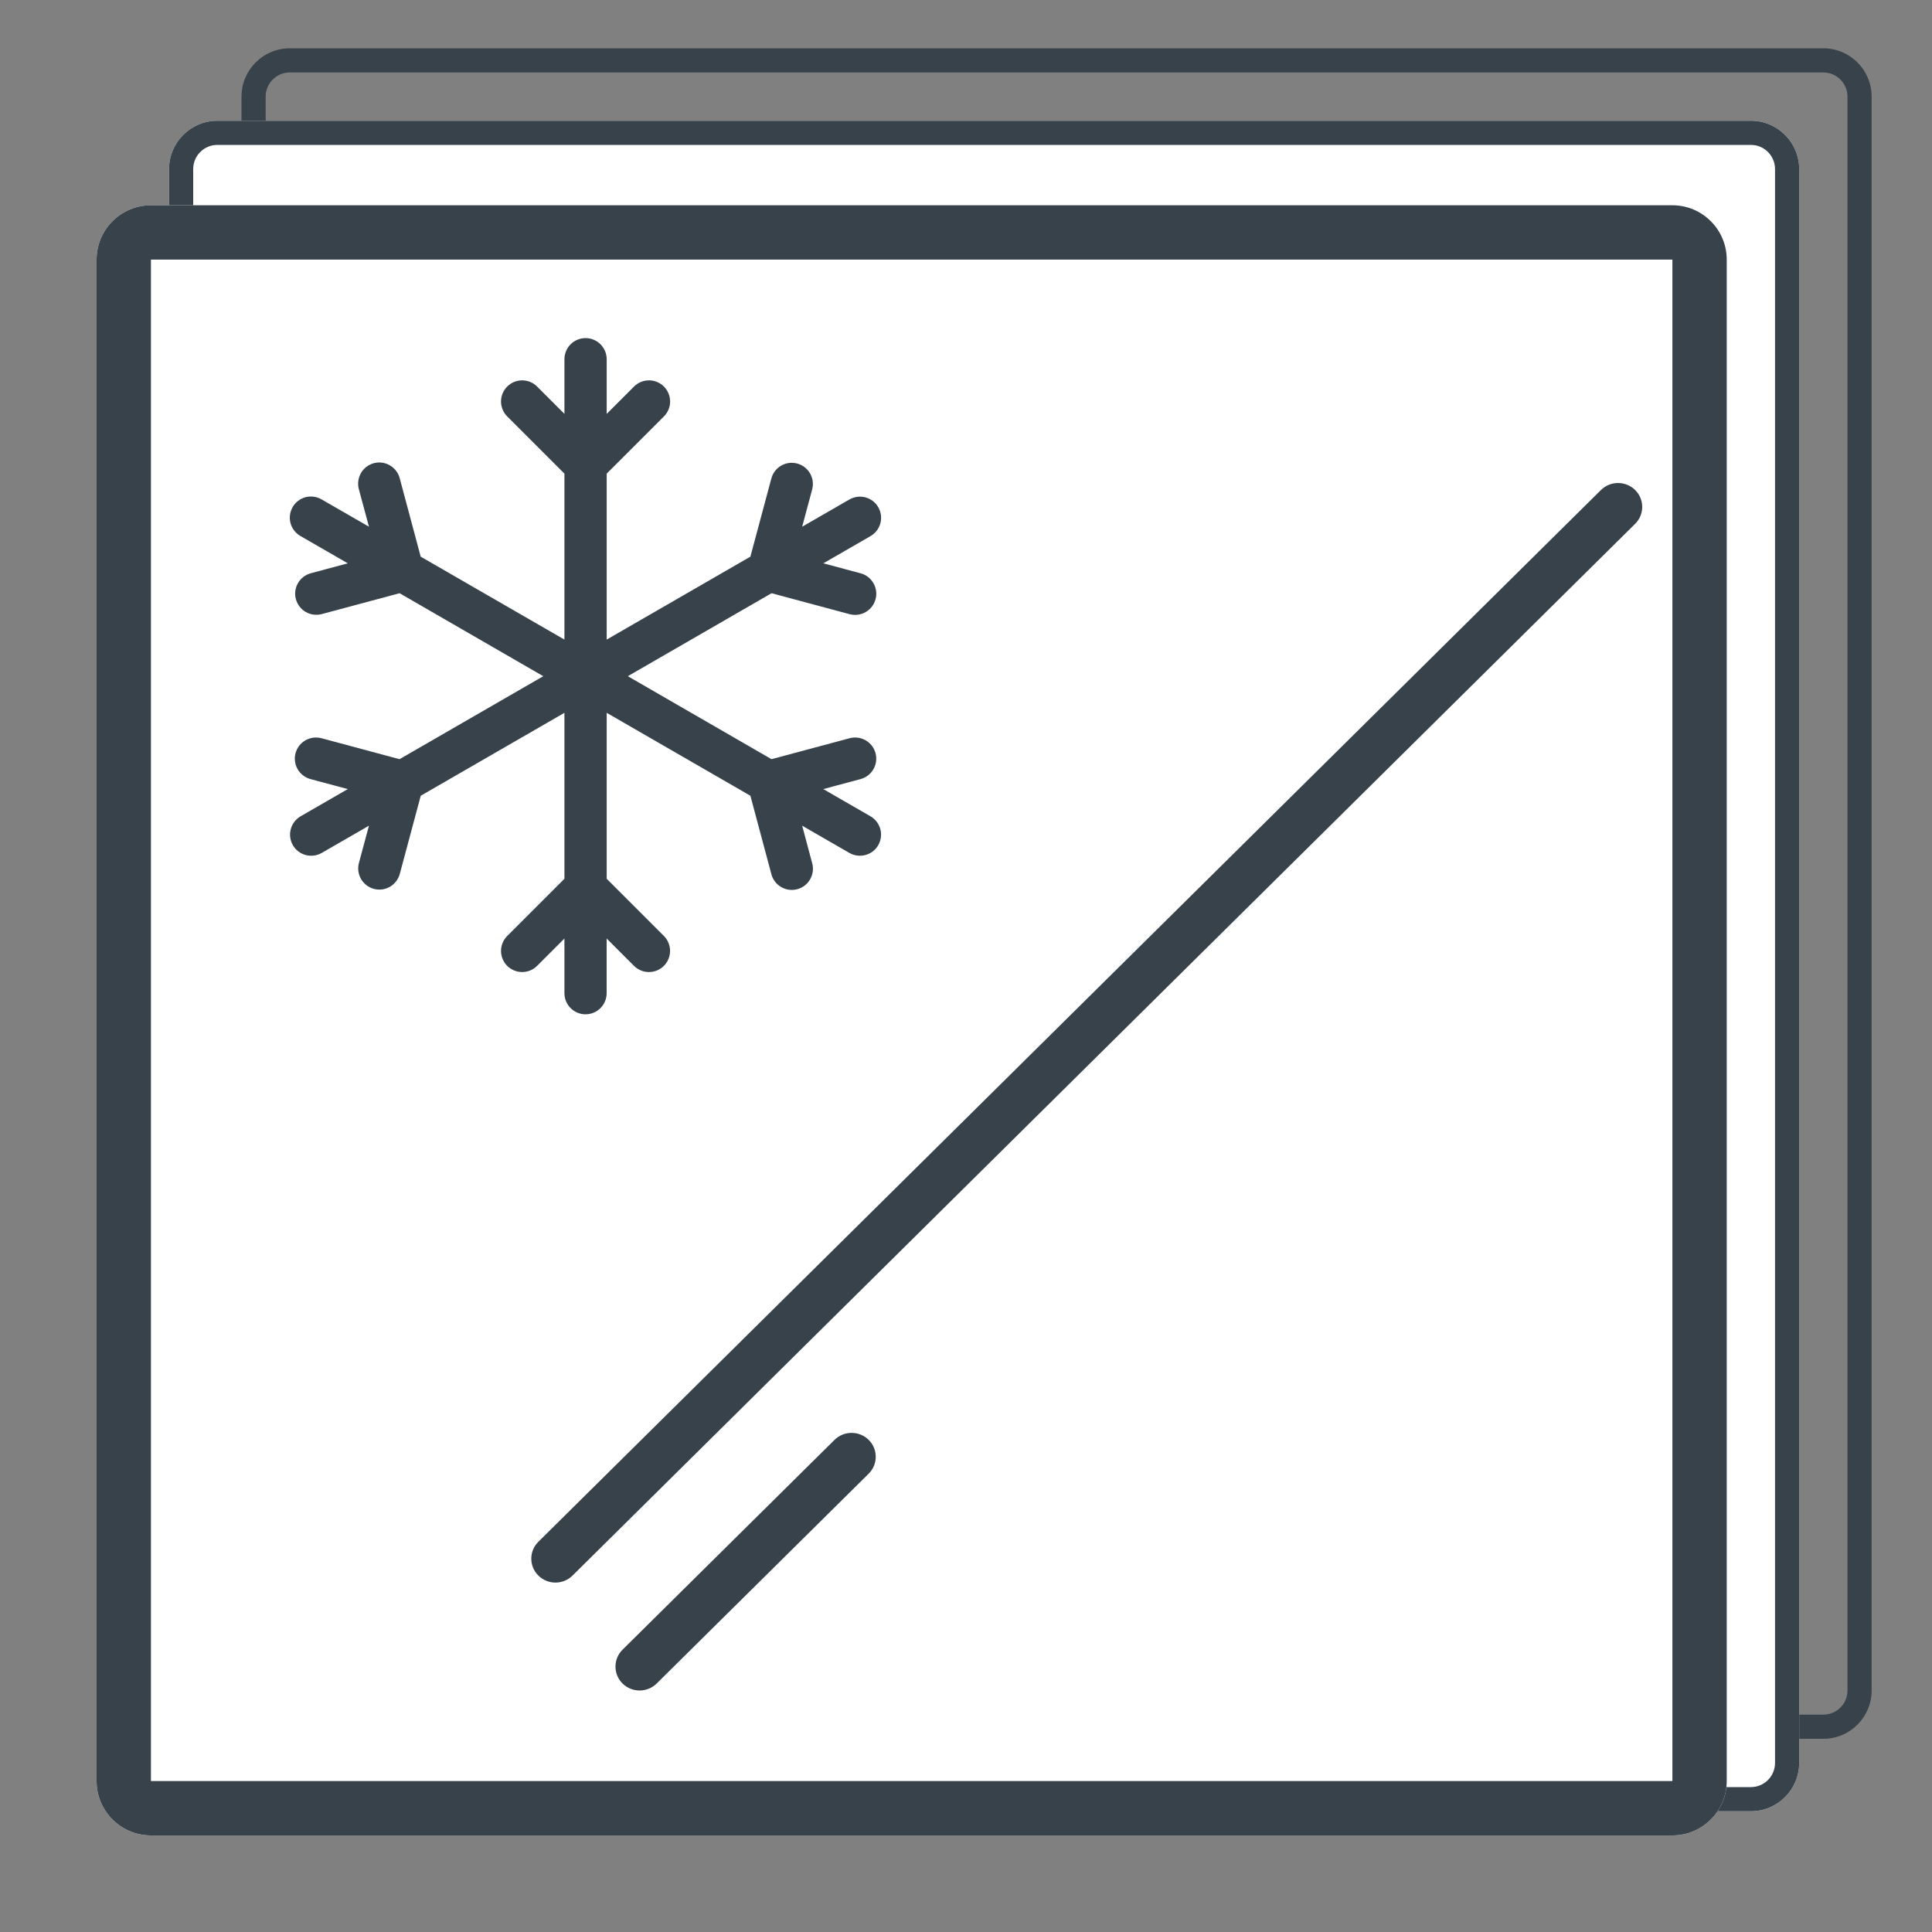
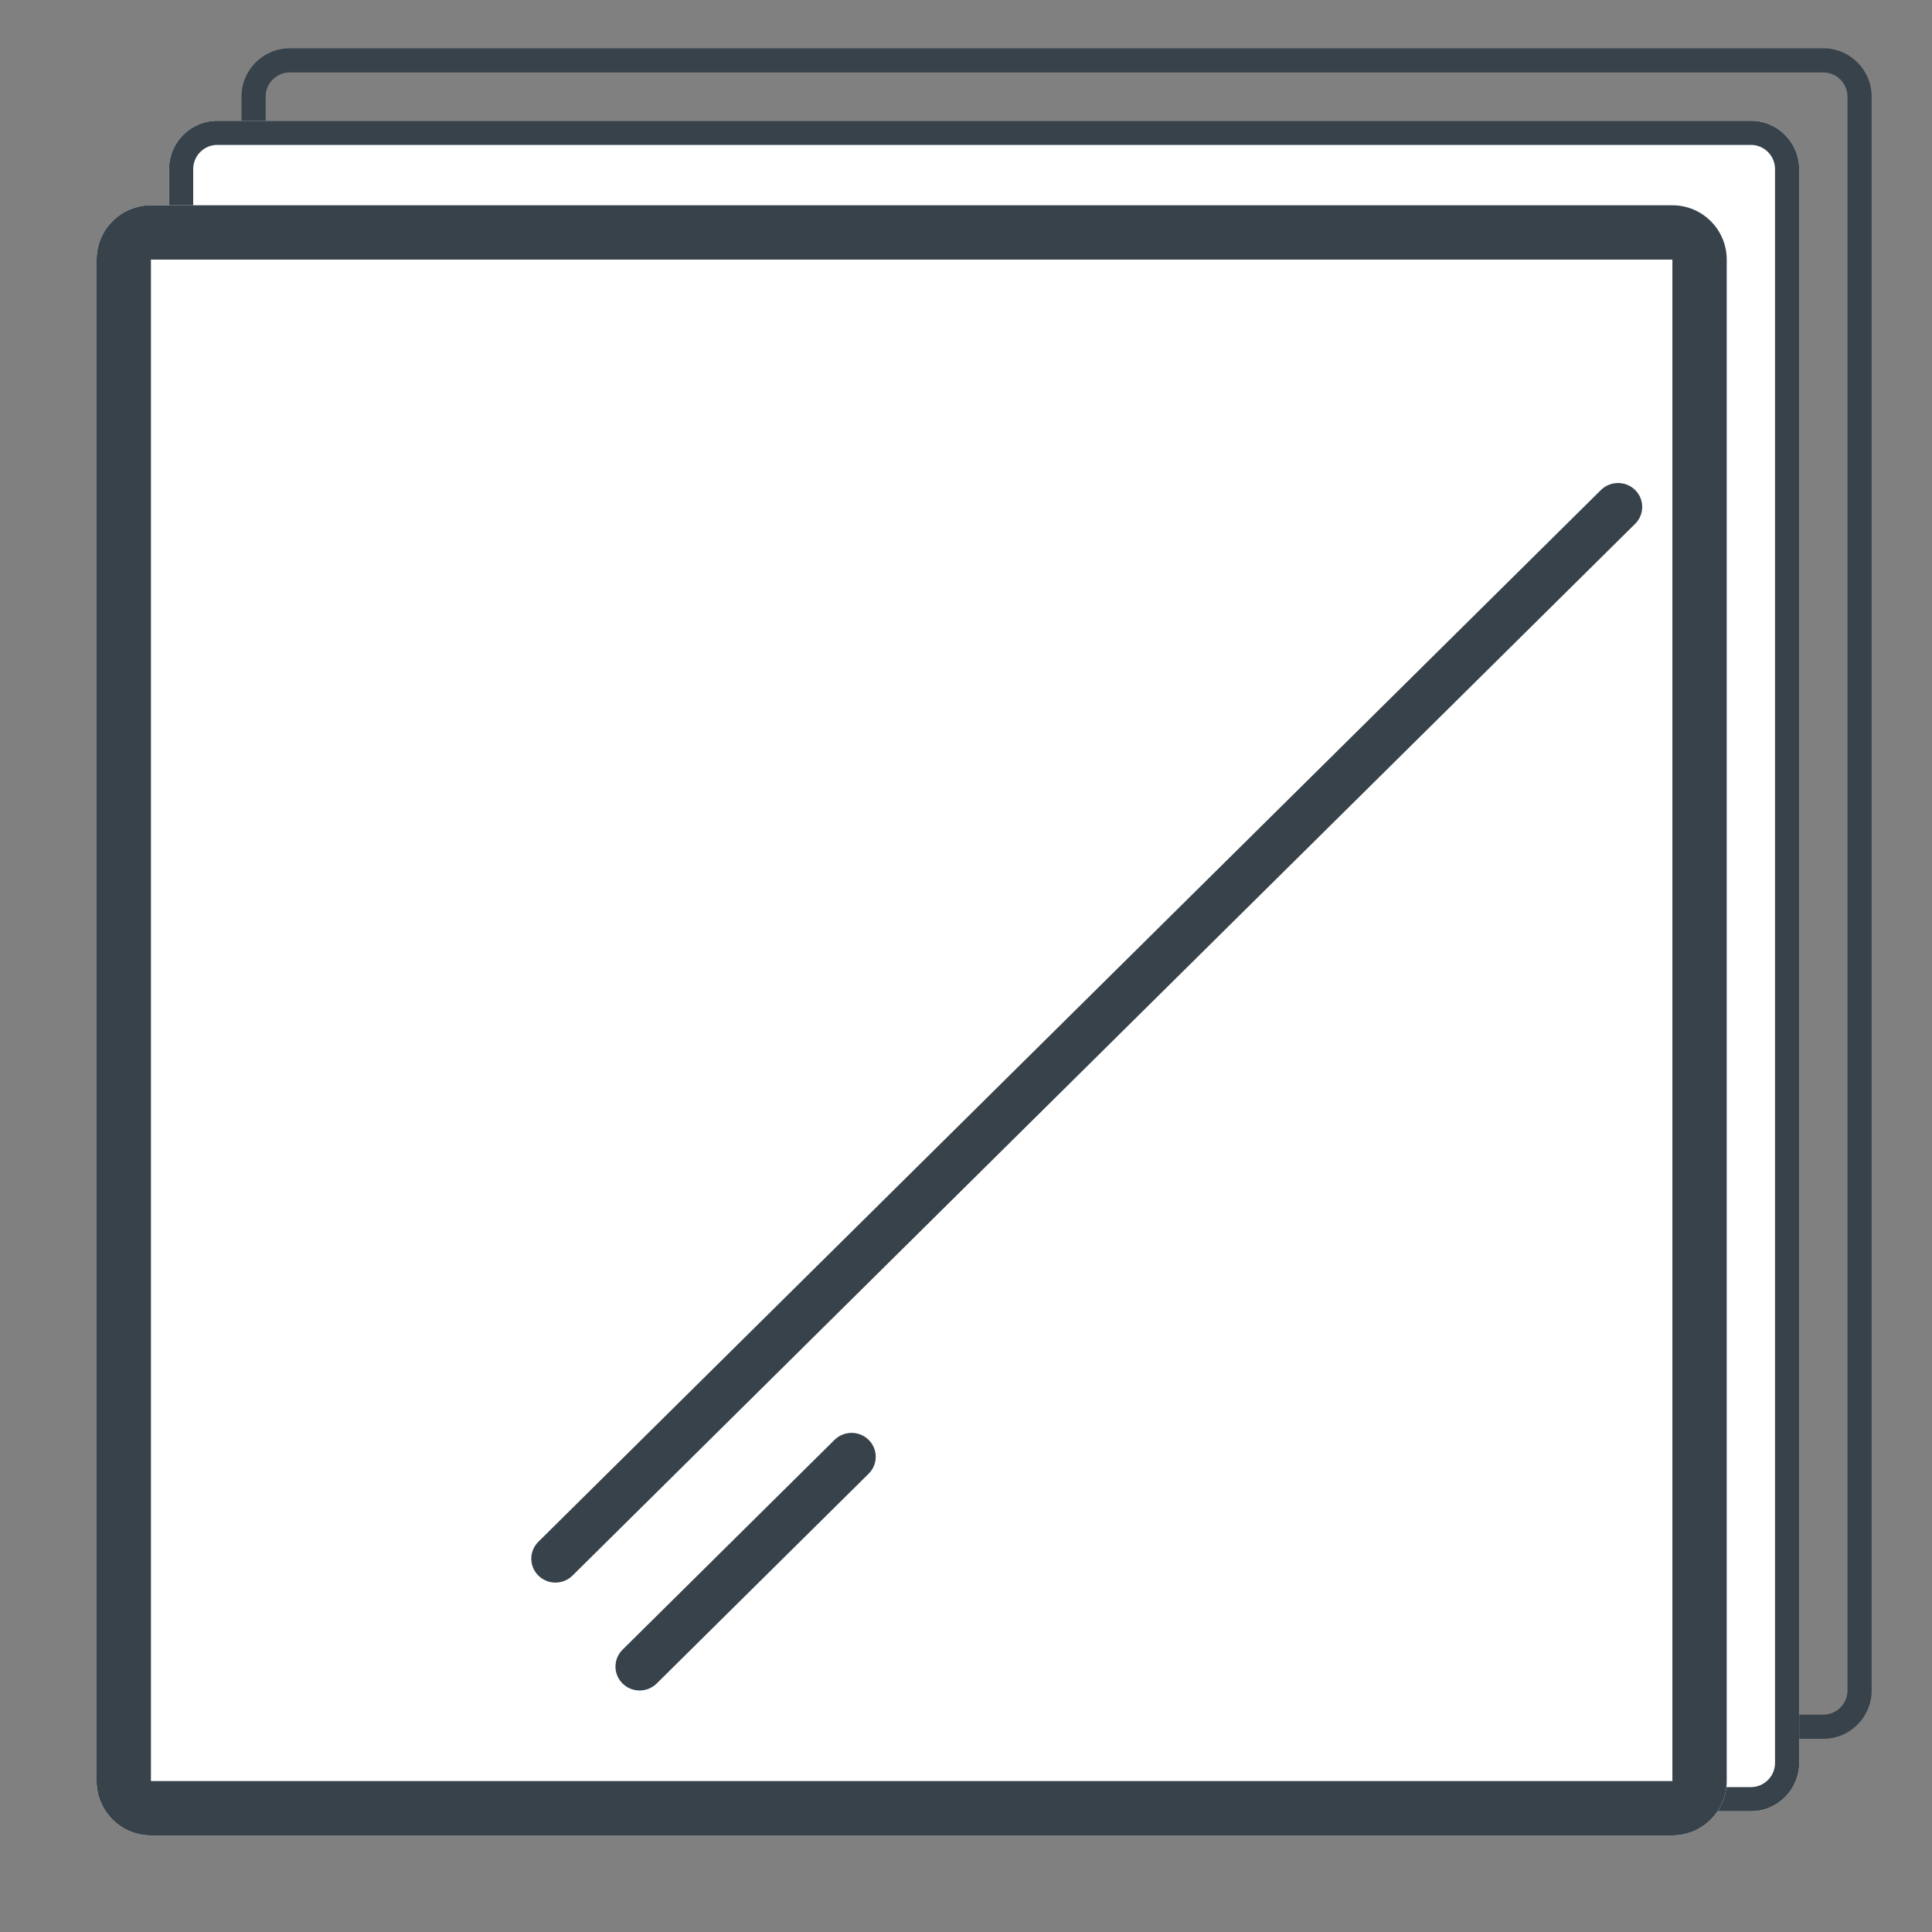
<svg xmlns="http://www.w3.org/2000/svg" width="40" height="40" viewBox="0 0 40 40" fill="none">
  <rect x="0" y="0" width="40" height="40" fill="#808080" stroke="none" />
  <path fill-rule="evenodd" clip-rule="evenodd" d="M37.75 1.5H6C5.724 1.5 5.5 1.724 5.5 2V35C5.5 35.276 5.724 35.5 6 35.5H37.75C38.026 35.5 38.25 35.276 38.25 35V2C38.25 1.724 38.026 1.5 37.75 1.5ZM6 1C5.448 1 5 1.448 5 2V35C5 35.552 5.448 36 6 36H37.75C38.302 36 38.75 35.552 38.75 35V2C38.75 1.448 38.302 1 37.75 1H6Z" fill="#37424A" />
  <path d="M3.5 3.5C3.5 2.948 3.948 2.5 4.5 2.5H36.25C36.802 2.5 37.25 2.948 37.25 3.5V36.5C37.25 37.052 36.802 37.5 36.25 37.5H4.5C3.948 37.5 3.5 37.052 3.5 36.5V3.5Z" fill="white" />
  <path fill-rule="evenodd" clip-rule="evenodd" d="M36.25 3H4.5C4.224 3 4 3.224 4 3.5V36.5C4 36.776 4.224 37 4.5 37H36.25C36.526 37 36.75 36.776 36.75 36.5V3.5C36.75 3.224 36.526 3 36.25 3ZM4.5 2.5C3.948 2.5 3.5 2.948 3.5 3.5V36.5C3.5 37.052 3.948 37.5 4.5 37.5H36.25C36.802 37.5 37.25 37.052 37.25 36.5V3.5C37.25 2.948 36.802 2.5 36.25 2.5H4.5Z" fill="#37424A" />
  <path d="M2 5.375C2 4.754 2.504 4.25 3.125 4.25H34.625C35.246 4.25 35.75 4.754 35.75 5.375V36.875C35.75 37.496 35.246 38 34.625 38H3.125C2.504 38 2 37.496 2 36.875V5.375Z" fill="white" />
  <path fill-rule="evenodd" clip-rule="evenodd" d="M34.625 5.375H3.125V36.875H34.625V5.375ZM3.125 4.25C2.504 4.25 2 4.754 2 5.375V36.875C2 37.496 2.504 38 3.125 38H34.625C35.246 38 35.75 37.496 35.75 36.875V5.375C35.75 4.754 35.246 4.25 34.625 4.25H3.125Z" fill="#37424A" />
  <path fill-rule="evenodd" clip-rule="evenodd" d="M33.854 10.145C34.049 10.338 34.049 10.652 33.854 10.845L11.854 32.62C11.658 32.814 11.342 32.814 11.146 32.62C10.951 32.427 10.951 32.114 11.146 31.921L33.146 10.145C33.342 9.952 33.658 9.952 33.854 10.145ZM17.985 29.811C18.18 30.004 18.18 30.318 17.985 30.511L13.596 34.855C13.401 35.048 13.084 35.048 12.889 34.855C12.694 34.662 12.694 34.348 12.889 34.155L17.278 29.811C17.473 29.618 17.79 29.618 17.985 29.811Z" fill="#37424A" />
-   <path d="M12.123 21C12.007 21 11.896 20.954 11.814 20.872C11.732 20.79 11.686 20.678 11.686 20.562V19.431L11.12 19.997C11.038 20.079 10.927 20.125 10.811 20.125C10.695 20.125 10.583 20.079 10.501 19.997C10.419 19.915 10.373 19.803 10.373 19.687C10.373 19.571 10.42 19.46 10.502 19.378L11.686 18.194V14.758L8.711 16.475L8.277 18.094C8.246 18.206 8.173 18.302 8.072 18.36C7.972 18.418 7.852 18.433 7.74 18.403C7.628 18.373 7.533 18.299 7.475 18.199C7.417 18.098 7.401 17.979 7.431 17.867L7.639 17.095L6.659 17.66C6.558 17.717 6.439 17.732 6.328 17.702C6.216 17.672 6.121 17.599 6.064 17.499C6.006 17.398 5.99 17.28 6.02 17.168C6.049 17.056 6.122 16.961 6.221 16.902L7.201 16.337L6.428 16.13C6.372 16.115 6.32 16.089 6.275 16.054C6.229 16.019 6.191 15.975 6.162 15.925C6.134 15.876 6.115 15.821 6.108 15.764C6.1 15.707 6.104 15.649 6.119 15.593C6.134 15.538 6.16 15.486 6.195 15.44C6.23 15.395 6.273 15.357 6.323 15.328C6.373 15.299 6.428 15.281 6.485 15.273C6.542 15.266 6.6 15.27 6.655 15.284L8.272 15.718L11.248 14L8.273 12.282L6.654 12.716C6.543 12.743 6.425 12.726 6.326 12.668C6.228 12.61 6.156 12.515 6.126 12.404C6.096 12.293 6.111 12.175 6.168 12.075C6.225 11.975 6.318 11.902 6.429 11.87L7.201 11.663L6.221 11.098C6.171 11.069 6.127 11.031 6.092 10.985C6.056 10.94 6.03 10.888 6.015 10.832C6 10.776 5.996 10.718 6.004 10.661C6.011 10.604 6.03 10.549 6.059 10.498C6.087 10.449 6.126 10.405 6.172 10.37C6.218 10.335 6.27 10.309 6.326 10.294C6.381 10.28 6.44 10.276 6.497 10.284C6.554 10.292 6.609 10.311 6.659 10.34L7.639 10.905L7.431 10.133C7.415 10.077 7.411 10.018 7.418 9.961C7.425 9.903 7.443 9.847 7.472 9.797C7.5 9.746 7.539 9.702 7.585 9.666C7.631 9.631 7.683 9.605 7.739 9.59C7.795 9.575 7.854 9.571 7.911 9.579C7.969 9.587 8.024 9.606 8.074 9.636C8.124 9.665 8.168 9.704 8.203 9.751C8.237 9.797 8.263 9.85 8.277 9.907L8.71 11.525L11.686 13.242V9.806L10.502 8.622C10.461 8.582 10.429 8.533 10.407 8.48C10.385 8.427 10.373 8.37 10.373 8.313C10.373 8.255 10.385 8.198 10.406 8.145C10.428 8.092 10.461 8.044 10.501 8.003C10.542 7.963 10.59 7.93 10.643 7.908C10.696 7.886 10.753 7.875 10.811 7.875C10.868 7.875 10.925 7.886 10.978 7.908C11.031 7.93 11.08 7.962 11.12 8.003L11.686 8.569V7.438C11.686 7.321 11.732 7.21 11.814 7.128C11.896 7.046 12.007 7 12.123 7C12.239 7 12.351 7.046 12.432 7.128C12.514 7.21 12.561 7.321 12.561 7.438V8.569L13.127 8.003C13.209 7.921 13.32 7.875 13.436 7.875C13.553 7.875 13.664 7.921 13.746 8.003C13.828 8.085 13.874 8.197 13.874 8.313C13.874 8.429 13.828 8.54 13.745 8.622L12.561 9.806V13.242L15.536 11.525L15.97 9.906C16 9.794 16.073 9.698 16.174 9.64C16.274 9.582 16.394 9.567 16.506 9.597C16.618 9.627 16.714 9.701 16.771 9.801C16.829 9.902 16.845 10.021 16.815 10.133L16.608 10.905L17.588 10.34C17.689 10.283 17.808 10.268 17.919 10.298C18.031 10.328 18.126 10.401 18.183 10.501C18.241 10.601 18.257 10.72 18.228 10.832C18.198 10.944 18.126 11.039 18.026 11.098L17.046 11.663L17.819 11.87C17.931 11.9 18.026 11.974 18.084 12.075C18.142 12.175 18.158 12.294 18.127 12.407C18.097 12.519 18.024 12.614 17.923 12.672C17.823 12.73 17.703 12.746 17.591 12.716L15.974 12.282L12.998 14L15.973 15.718L17.591 15.284C17.703 15.254 17.823 15.27 17.923 15.328C18.024 15.386 18.097 15.482 18.127 15.594C18.157 15.706 18.141 15.825 18.083 15.926C18.025 16.026 17.93 16.1 17.818 16.13L17.045 16.337L18.025 16.902C18.125 16.961 18.197 17.056 18.227 17.168C18.256 17.28 18.24 17.398 18.183 17.499C18.125 17.599 18.03 17.672 17.918 17.702C17.807 17.732 17.688 17.717 17.587 17.66L16.608 17.095L16.814 17.867C16.83 17.923 16.835 17.982 16.828 18.04C16.821 18.097 16.802 18.153 16.774 18.203C16.745 18.254 16.707 18.298 16.661 18.334C16.615 18.369 16.562 18.395 16.506 18.41C16.45 18.425 16.392 18.429 16.334 18.421C16.276 18.413 16.221 18.394 16.171 18.364C16.121 18.335 16.077 18.296 16.043 18.249C16.008 18.203 15.983 18.15 15.969 18.093L15.536 16.475L12.561 14.758V18.194L13.745 19.378C13.827 19.46 13.873 19.571 13.873 19.687C13.873 19.803 13.827 19.915 13.745 19.997C13.663 20.079 13.552 20.125 13.435 20.125C13.319 20.125 13.208 20.079 13.126 19.997L12.56 19.431V20.562C12.56 20.678 12.514 20.79 12.432 20.872C12.35 20.954 12.238 21 12.122 21H12.123Z" fill="#37424A" />
</svg>